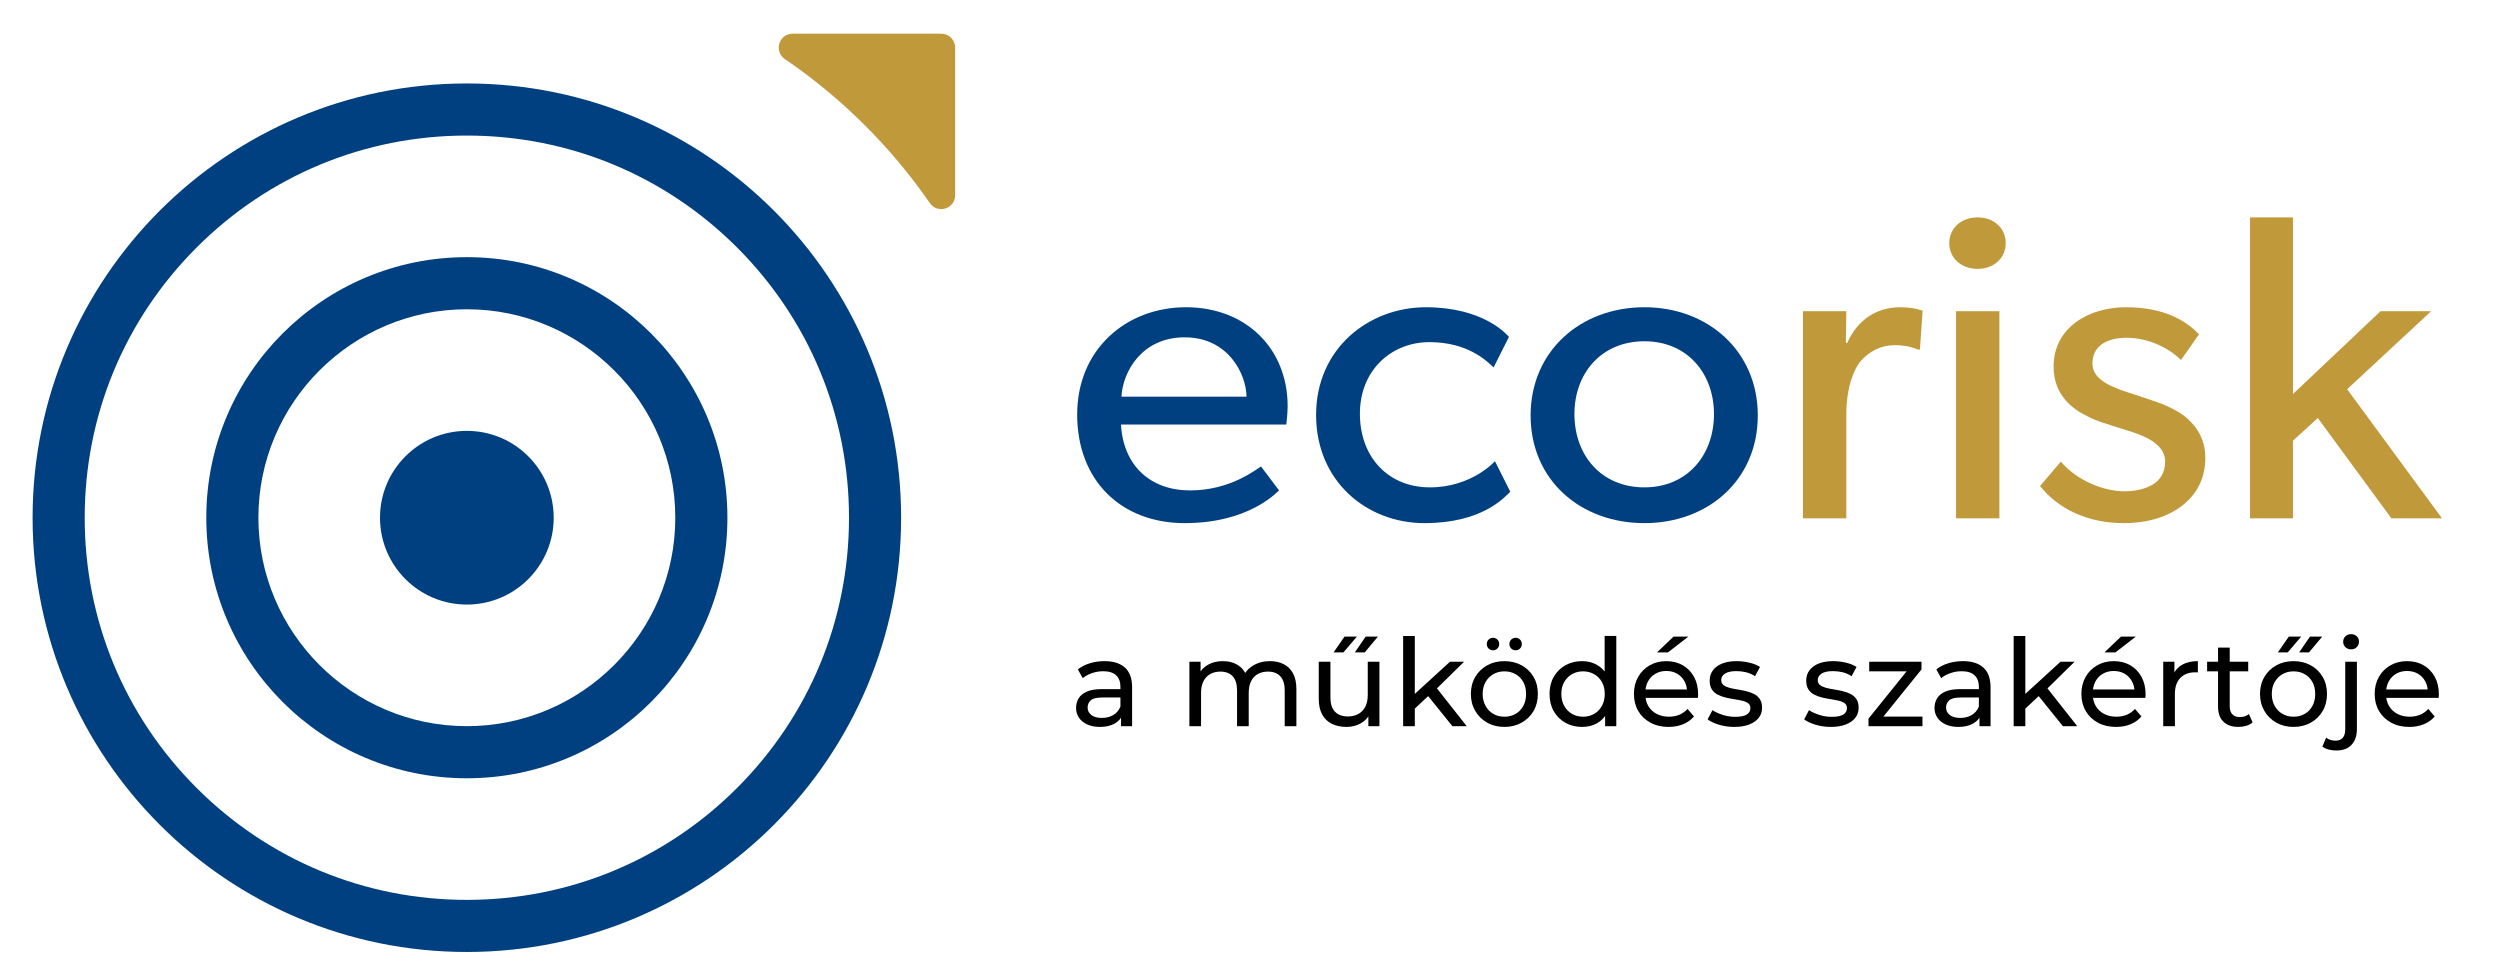
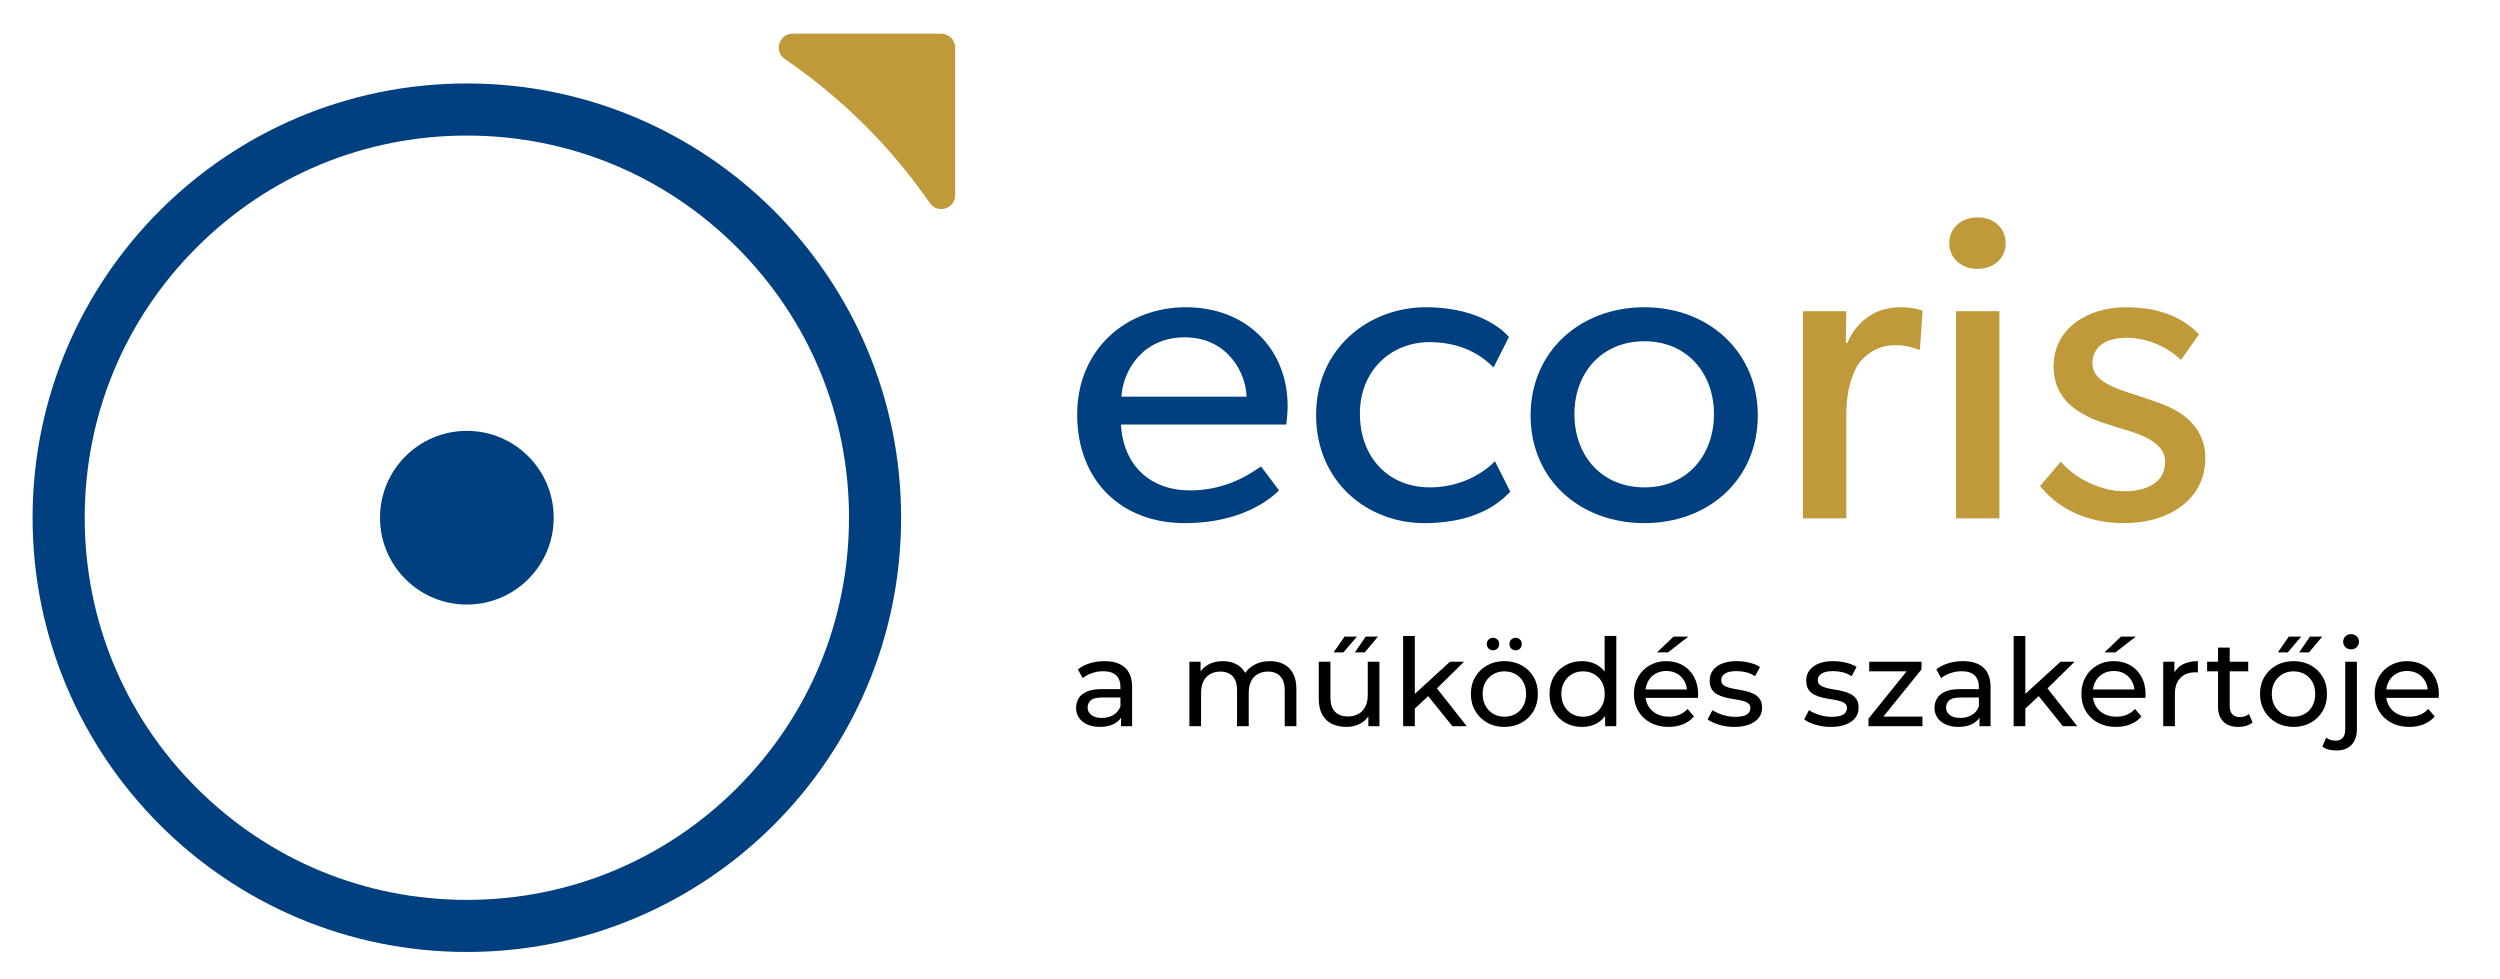
<svg xmlns="http://www.w3.org/2000/svg" xmlns:xlink="http://www.w3.org/1999/xlink" version="1.1" id="Layer_1" x="0px" y="0px" width="719.609px" height="281.739px" viewBox="0 0 719.609 281.739" enable-background="new 0 0 719.609 281.739" xml:space="preserve">
  <g>
    <defs>
      <rect id="SVGID_1_" width="719.609" height="281.739" />
    </defs>
    <clipPath id="SVGID_2_">
      <use xlink:href="#SVGID_1_" overflow="visible" />
    </clipPath>
    <path clip-path="url(#SVGID_2_)" fill="#004080" d="M159.38,149.021c0,13.807-11.193,25-25,25c-13.807,0-25-11.193-25-25   c0-13.807,11.193-25,25-25C148.187,124.021,159.38,135.213,159.38,149.021" />
-     <path clip-path="url(#SVGID_2_)" fill="#004080" d="M134.38,89.021c33.084,0,60,26.916,60,60s-26.916,60-60,60s-60-26.916-60-60   S101.296,89.021,134.38,89.021 M134.38,74.021c-41.421,0-75,33.579-75,75s33.579,75,75,75c41.421,0,75-33.579,75-75   S175.801,74.021,134.38,74.021" />
    <path clip-path="url(#SVGID_2_)" fill="#004080" d="M134.38,39.021c29.382,0,57.005,11.442,77.782,32.218   c20.776,20.777,32.218,48.4,32.218,77.782s-11.442,57.005-32.218,77.782c-20.777,20.775-48.4,32.218-77.782,32.218   c-29.382,0-57.005-11.442-77.782-32.218c-20.776-20.777-32.218-48.4-32.218-77.782s11.442-57.005,32.218-77.782   C77.375,50.462,104.998,39.021,134.38,39.021 M134.38,24.021c-69.036,0-125,55.964-125,125s55.964,125,125,125   c69.036,0,125-55.964,125-125S203.416,24.021,134.38,24.021" />
    <path clip-path="url(#SVGID_2_)" fill="#BF993A" d="M241.469,9.696h-13.311c-3.934,0-5.502,5.081-2.251,7.297   c16.335,11.136,30.505,25.21,41.748,41.465c2.229,3.222,7.28,1.641,7.28-2.278V42.975V13.696c0-2.209-1.791-4-4-4H241.469z" />
    <path clip-path="url(#SVGID_2_)" fill="#004080" d="M370.249,122.208h-47.581c0.65,11.801,8.451,18.956,19.891,18.956   c11.57,0,18.98-6.025,20.41-6.904l5.2,6.904c-0.779,0.627-8.71,9.415-27.171,9.415c-18.33,0-30.941-12.302-30.941-31.258   c0-18.831,14.171-30.882,31.332-30.882c17.16,0,29.25,11.8,29.25,28.497C370.64,119.194,370.249,122.208,370.249,122.208    M358.809,114.173c-0.13-6.654-5.33-17.073-17.811-17.073c-12.35,0-17.81,9.918-18.2,17.073H358.809z" />
    <path clip-path="url(#SVGID_2_)" fill="#004080" d="M434.729,141.54c-1.819,1.758-8.189,9.039-24.7,9.039   c-16.642,0-31.201-12.052-31.201-31.133c0-19.207,15.211-31.008,31.59-31.008c16.511,0,23.272,7.784,23.921,8.537l-4.42,8.788   c-2.08-2.009-7.54-7.282-18.46-7.282s-20.021,8.034-20.021,20.588c0,12.554,8.19,21.216,20.15,21.216   c12.091,0,18.721-7.532,18.721-7.532L434.729,141.54z" />
    <path clip-path="url(#SVGID_2_)" fill="#004080" d="M473.336,150.578c-18.46,0-32.761-12.427-32.761-31.007   c0-18.454,14.301-31.133,32.761-31.133c18.331,0,32.633,12.679,32.633,31.133C505.969,138.151,491.667,150.578,473.336,150.578    M473.336,98.23c-12.479,0-20.149,9.289-20.149,20.965c0,11.8,7.67,21.09,20.149,21.09c12.352,0,20.021-9.29,20.021-21.09   C493.357,107.519,485.688,98.23,473.336,98.23" />
    <path clip-path="url(#SVGID_2_)" fill="#BF993A" d="M552.637,100.615h-0.521c-1.169-0.502-3.379-1.255-6.759-1.255   c-5.461,0-8.841,3.39-10.142,5.021c-1.17,1.633-3.77,6.277-3.77,15.065v29.752h-12.481v-59.63h12.481l-0.13,9.165h0.389   c2.991-6.779,8.581-10.295,15.211-10.295c4.16,0,6.5,1.004,6.5,1.004L552.637,100.615z" />
    <path clip-path="url(#SVGID_2_)" fill="#BF993A" d="M569.275,77.391c-4.812,0-8.191-3.139-8.191-7.406   c0-4.268,3.38-7.407,8.191-7.407c4.68,0,8.059,3.139,8.059,7.407C577.334,74.252,573.955,77.391,569.275,77.391 M575.515,149.198   h-12.479v-59.63h12.479V149.198z" />
    <path clip-path="url(#SVGID_2_)" fill="#BF993A" d="M628.424,145.307c-4.289,3.39-10.01,5.271-17.159,5.271   c-10.401,0-18.853-4.142-24.052-10.67l5.98-7.03c4.68,5.523,12.479,8.536,18.201,8.536c5.719,0,11.83-2.008,11.83-8.536   c0-6.528-9.75-8.537-13.91-9.917c-4.161-1.382-5.591-1.632-8.451-3.138c-3.9-1.884-9.751-5.775-9.751-14.312   c0-11.047,9.881-17.073,20.801-17.073c10.921,0,17.161,3.766,21.063,7.783l-5.201,7.407c-3.64-3.64-9.621-6.402-15.601-6.402   s-9.881,2.511-9.881,7.406c0,4.896,5.981,7.03,12.092,8.913c3.38,1.13,5.72,1.883,8.319,2.888c2.47,1.004,5.33,2.511,7.15,4.268   c2.341,2.134,4.939,5.649,4.939,11.048C634.794,137.523,632.454,142.042,628.424,145.307" />
-     <polygon clip-path="url(#SVGID_2_)" fill="#BF993A" points="702.914,149.198 688.353,149.198 667.162,120.325 660.013,126.853    660.013,149.198 647.661,149.198 647.661,62.579 660.013,62.579 660.013,113.42 685.232,89.568 699.794,89.568 675.612,112.039     " />
    <path clip-path="url(#SVGID_2_)" d="M316.596,209.238c-1.377,0-2.585-0.232-3.623-0.699c-1.038-0.467-1.837-1.114-2.397-1.943   c-0.56-0.828-0.84-1.767-0.84-2.817c0-1.003,0.239-1.913,0.718-2.729c0.477-0.817,1.259-1.47,2.344-1.96s2.549-0.735,4.393-0.735   h5.88v2.415h-5.739c-1.681,0-2.813,0.28-3.396,0.84c-0.583,0.561-0.875,1.237-0.875,2.03c0,0.91,0.361,1.64,1.085,2.188   c0.723,0.548,1.727,0.821,3.01,0.821c1.26,0,2.363-0.279,3.307-0.84c0.946-0.56,1.628-1.377,2.048-2.45l0.665,2.311   c-0.443,1.097-1.225,1.966-2.344,2.606C319.711,208.919,318.299,209.238,316.596,209.238 M322.686,209.028v-3.92l-0.175-0.734   v-6.686c0-1.423-0.415-2.524-1.242-3.307c-0.829-0.782-2.071-1.173-3.728-1.173c-1.097,0-2.17,0.181-3.22,0.543   c-1.05,0.361-1.937,0.845-2.66,1.452l-1.4-2.521c0.956-0.77,2.106-1.359,3.447-1.767c1.342-0.409,2.749-0.613,4.218-0.613   c2.543,0,4.503,0.619,5.88,1.854c1.376,1.237,2.065,3.128,2.065,5.671v11.199H322.686z" />
    <path clip-path="url(#SVGID_2_)" d="M365.561,190.304c1.492,0,2.813,0.292,3.955,0.875c1.144,0.583,2.035,1.471,2.678,2.659   c0.641,1.191,0.963,2.695,0.963,4.517v10.675h-3.361v-10.29c0-1.797-0.42-3.151-1.259-4.061c-0.84-0.909-2.02-1.364-3.536-1.364   c-1.12,0-2.099,0.232-2.939,0.699c-0.841,0.468-1.487,1.154-1.942,2.064c-0.454,0.911-0.683,2.042-0.683,3.396v9.556h-3.359v-10.29   c0-1.797-0.415-3.151-1.243-4.061c-0.829-0.909-2.012-1.364-3.552-1.364c-1.097,0-2.066,0.232-2.906,0.699   c-0.839,0.468-1.493,1.154-1.96,2.064c-0.466,0.911-0.7,2.042-0.7,3.396v9.556h-3.359v-18.55h3.22v4.934l-0.526-1.259   c0.583-1.213,1.482-2.159,2.696-2.835c1.212-0.678,2.625-1.016,4.235-1.016c1.772,0,3.301,0.438,4.585,1.313   c1.282,0.876,2.123,2.2,2.519,3.972l-1.365-0.559c0.561-1.423,1.54-2.567,2.941-3.431   C362.061,190.736,363.694,190.304,365.561,190.304" />
    <path clip-path="url(#SVGID_2_)" d="M387.576,209.238c-1.589,0-2.982-0.291-4.184-0.875c-1.202-0.583-2.135-1.476-2.8-2.678   c-0.666-1.201-0.998-2.712-0.998-4.532v-10.675h3.361v10.29c0,1.82,0.437,3.185,1.312,4.095s2.106,1.365,3.693,1.365   c1.166,0,2.181-0.239,3.045-0.717c0.863-0.479,1.526-1.178,1.995-2.101c0.466-0.922,0.7-2.035,0.7-3.343v-9.59h3.358v18.55h-3.184   v-5.005l0.523,1.33c-0.605,1.238-1.516,2.194-2.729,2.87C390.457,208.9,389.092,209.238,387.576,209.238 M383.864,187.783   l3.15-4.55h3.571l-3.885,4.55H383.864z M389.989,187.783l3.115-4.55h3.535l-3.813,4.55H389.989z" />
    <path clip-path="url(#SVGID_2_)" d="M403.885,183.059h3.359v25.97h-3.359V183.059z M406.615,204.549l0.069-4.305l10.676-9.766h4.06   l-8.189,8.05l-1.82,1.54L406.615,204.549z M418.06,209.028l-7.279-9.029l2.17-2.695l9.24,11.725H418.06z" />
    <path clip-path="url(#SVGID_2_)" d="M433.04,209.239c-1.867,0-3.522-0.408-4.969-1.226c-1.448-0.815-2.591-1.941-3.431-3.378   c-0.841-1.434-1.261-3.062-1.261-4.883c0-1.842,0.42-3.476,1.261-4.899c0.84-1.423,1.982-2.538,3.431-3.343   c1.446-0.804,3.102-1.207,4.969-1.207c1.843,0,3.494,0.403,4.952,1.207c1.458,0.805,2.602,1.914,3.431,3.325   c0.827,1.413,1.242,3.051,1.242,4.917c0,1.844-0.415,3.478-1.242,4.901c-0.829,1.424-1.973,2.544-3.431,3.359   C436.534,208.831,434.883,209.239,433.04,209.239 M433.04,206.298c1.19,0,2.258-0.267,3.202-0.804   c0.946-0.536,1.686-1.302,2.223-2.292c0.536-0.992,0.806-2.142,0.806-3.449c0-1.33-0.27-2.479-0.806-3.447   c-0.537-0.968-1.276-1.721-2.223-2.258c-0.944-0.536-2.012-0.804-3.202-0.804c-1.189,0-2.252,0.268-3.185,0.804   c-0.934,0.537-1.681,1.29-2.24,2.258c-0.561,0.969-0.839,2.117-0.839,3.447c0,1.308,0.278,2.457,0.839,3.449   c0.56,0.99,1.307,1.756,2.24,2.292C430.788,206.031,431.851,206.298,433.04,206.298 M429.75,187.188c-0.49,0-0.91-0.169-1.26-0.508   c-0.35-0.338-0.525-0.763-0.525-1.276c0-0.536,0.176-0.975,0.525-1.313c0.35-0.338,0.77-0.507,1.26-0.507s0.91,0.169,1.26,0.507   c0.352,0.339,0.525,0.777,0.525,1.313c0,0.514-0.174,0.938-0.525,1.276C430.66,187.02,430.24,187.188,429.75,187.188    M436.26,187.188c-0.489,0-0.909-0.169-1.26-0.508c-0.349-0.338-0.524-0.763-0.524-1.276c0-0.536,0.176-0.975,0.524-1.313   c0.351-0.338,0.771-0.507,1.26-0.507c0.49,0,0.91,0.169,1.261,0.507c0.35,0.339,0.524,0.777,0.524,1.313   c0,0.514-0.175,0.938-0.524,1.276C437.17,187.02,436.75,187.188,436.26,187.188" />
    <path clip-path="url(#SVGID_2_)" d="M455.405,209.238c-1.797,0-3.401-0.396-4.813-1.189s-2.524-1.902-3.343-3.325   c-0.816-1.423-1.224-3.08-1.224-4.97c0-1.891,0.407-3.54,1.224-4.953c0.818-1.411,1.931-2.513,3.343-3.307s3.017-1.19,4.813-1.19   c1.563,0,2.975,0.35,4.234,1.05c1.261,0.7,2.27,1.75,3.027,3.15c0.758,1.399,1.138,3.149,1.138,5.25c0,2.1-0.368,3.85-1.102,5.25   c-0.736,1.399-1.733,2.456-2.994,3.168C458.45,208.883,457.015,209.238,455.405,209.238 M455.685,206.299   c1.166,0,2.224-0.269,3.167-0.805c0.945-0.536,1.691-1.302,2.24-2.292c0.548-0.992,0.823-2.142,0.823-3.448   c0-1.33-0.275-2.479-0.823-3.448c-0.549-0.967-1.295-1.72-2.24-2.257c-0.943-0.537-2.001-0.805-3.167-0.805   c-1.189,0-2.252,0.268-3.186,0.805c-0.932,0.537-1.679,1.29-2.239,2.257c-0.56,0.969-0.84,2.118-0.84,3.448   c0,1.307,0.28,2.456,0.84,3.448c0.561,0.99,1.308,1.756,2.239,2.292C453.433,206.03,454.495,206.299,455.685,206.299    M462.02,209.028v-5.005l0.211-4.305l-0.351-4.305v-12.355h3.36v25.97H462.02z" />
    <path clip-path="url(#SVGID_2_)" d="M480.289,209.238c-1.982,0-3.727-0.408-5.231-1.225s-2.672-1.937-3.5-3.36   c-0.829-1.423-1.242-3.057-1.242-4.899c0-1.844,0.401-3.478,1.207-4.9c0.804-1.423,1.913-2.538,3.325-3.342   c1.41-0.805,3.004-1.207,4.776-1.207c1.797,0,3.383,0.396,4.761,1.188c1.377,0.794,2.455,1.907,3.236,3.344   c0.782,1.434,1.173,3.108,1.173,5.021c0,0.141-0.006,0.304-0.017,0.49c-0.012,0.187-0.03,0.362-0.053,0.525H472.94v-2.415h14.034   l-1.364,0.84c0.021-1.19-0.223-2.251-0.736-3.186c-0.514-0.933-1.22-1.662-2.117-2.187c-0.897-0.526-1.941-0.788-3.133-0.788   c-1.167,0-2.205,0.262-3.114,0.788c-0.91,0.524-1.622,1.259-2.136,2.205c-0.514,0.944-0.77,2.023-0.77,3.236v0.562   c0,1.236,0.286,2.338,0.857,3.306c0.571,0.969,1.37,1.723,2.398,2.258c1.026,0.537,2.205,0.806,3.534,0.806   c1.096,0,2.094-0.187,2.993-0.561c0.896-0.373,1.685-0.933,2.361-1.68l1.855,2.17c-0.84,0.98-1.884,1.727-3.132,2.241   C483.224,208.981,481.829,209.238,480.289,209.238 M476.964,187.783l4.761-4.55h4.27l-5.88,4.55H476.964z" />
    <path clip-path="url(#SVGID_2_)" d="M499.188,209.238c-1.54,0-3.004-0.21-4.393-0.63c-1.387-0.42-2.479-0.932-3.272-1.54l1.4-2.66   c0.793,0.537,1.774,0.992,2.941,1.365c1.166,0.373,2.355,0.561,3.568,0.561c1.563,0,2.69-0.222,3.378-0.665   c0.688-0.443,1.032-1.063,1.032-1.855c0-0.583-0.21-1.038-0.63-1.365c-0.42-0.325-0.974-0.57-1.663-0.734   c-0.687-0.162-1.452-0.31-2.292-0.438c-0.84-0.128-1.679-0.291-2.519-0.488c-0.842-0.198-1.611-0.479-2.312-0.841   s-1.26-0.862-1.679-1.506c-0.42-0.64-0.63-1.499-0.63-2.571c0-1.12,0.313-2.101,0.943-2.94c0.631-0.84,1.522-1.488,2.679-1.943   c1.154-0.454,2.524-0.682,4.111-0.682c1.213,0,2.444,0.146,3.692,0.438s2.27,0.706,3.063,1.242l-1.436,2.66   c-0.839-0.56-1.714-0.945-2.625-1.155c-0.91-0.21-1.82-0.314-2.729-0.314c-1.471,0-2.567,0.24-3.289,0.717   c-0.725,0.479-1.086,1.091-1.086,1.838c0,0.63,0.216,1.114,0.647,1.452c0.431,0.339,0.992,0.602,1.68,0.788   c0.688,0.187,1.452,0.344,2.292,0.472c0.842,0.129,1.681,0.292,2.521,0.49c0.839,0.199,1.603,0.473,2.291,0.823   c0.688,0.35,1.249,0.84,1.68,1.47c0.433,0.63,0.648,1.47,0.648,2.521c0,1.119-0.327,2.089-0.98,2.904   c-0.652,0.818-1.575,1.452-2.764,1.907C502.269,209.011,500.846,209.238,499.188,209.238" />
    <path clip-path="url(#SVGID_2_)" d="M526.979,209.238c-1.539,0-3.005-0.21-4.393-0.63s-2.479-0.932-3.271-1.54l1.399-2.66   c0.793,0.537,1.773,0.992,2.94,1.365s2.355,0.561,3.569,0.561c1.563,0,2.69-0.222,3.378-0.665c0.688-0.443,1.032-1.063,1.032-1.855   c0-0.583-0.21-1.038-0.63-1.365c-0.42-0.325-0.974-0.57-1.663-0.734c-0.688-0.162-1.452-0.31-2.292-0.438   c-0.84-0.128-1.68-0.291-2.52-0.488c-0.84-0.198-1.61-0.479-2.311-0.841s-1.26-0.862-1.679-1.506   c-0.421-0.64-0.631-1.499-0.631-2.571c0-1.12,0.314-2.101,0.944-2.94c0.631-0.84,1.522-1.488,2.679-1.943   c1.154-0.454,2.524-0.682,4.111-0.682c1.214,0,2.444,0.146,3.692,0.438s2.27,0.706,3.063,1.242l-1.436,2.66   c-0.839-0.56-1.714-0.945-2.625-1.155c-0.91-0.21-1.82-0.314-2.729-0.314c-1.471,0-2.567,0.24-3.29,0.717   c-0.725,0.479-1.085,1.091-1.085,1.838c0,0.63,0.216,1.114,0.646,1.452c0.432,0.339,0.993,0.602,1.681,0.788   c0.688,0.187,1.452,0.344,2.292,0.472c0.841,0.129,1.681,0.292,2.521,0.49c0.839,0.199,1.603,0.473,2.291,0.823   c0.689,0.35,1.249,0.84,1.68,1.47c0.433,0.63,0.648,1.47,0.648,2.521c0,1.119-0.327,2.089-0.98,2.904   c-0.652,0.818-1.574,1.452-2.764,1.907C530.059,209.011,528.635,209.238,526.979,209.238" />
    <polygon clip-path="url(#SVGID_2_)" points="537.83,209.028 537.83,206.858 549.729,192.089 550.394,193.244 538.039,193.244    538.039,190.479 553.09,190.479 553.09,192.684 541.188,207.419 540.42,206.264 553.369,206.264 553.369,209.028  " />
    <path clip-path="url(#SVGID_2_)" d="M563.693,209.238c-1.377,0-2.585-0.232-3.623-0.699s-1.837-1.114-2.396-1.943   c-0.561-0.828-0.84-1.767-0.84-2.817c0-1.003,0.238-1.913,0.718-2.729c0.477-0.817,1.259-1.47,2.344-1.96s2.549-0.735,4.394-0.735   h5.88v2.415h-5.74c-1.68,0-2.813,0.28-3.396,0.84c-0.584,0.561-0.875,1.237-0.875,2.03c0,0.91,0.361,1.64,1.086,2.188   c0.723,0.548,1.727,0.821,3.01,0.821c1.259,0,2.361-0.279,3.307-0.84c0.946-0.56,1.628-1.377,2.048-2.45l0.665,2.311   c-0.443,1.097-1.225,1.966-2.345,2.606C566.808,208.919,565.396,209.238,563.693,209.238 M569.783,209.028v-3.92l-0.175-0.734   v-6.686c0-1.423-0.415-2.524-1.243-3.307c-0.827-0.782-2.069-1.173-3.728-1.173c-1.096,0-2.169,0.181-3.219,0.543   c-1.05,0.361-1.938,0.845-2.66,1.452l-1.4-2.521c0.956-0.77,2.106-1.359,3.447-1.767c1.342-0.409,2.748-0.613,4.218-0.613   c2.543,0,4.503,0.619,5.88,1.854c1.376,1.237,2.065,3.128,2.065,5.671v11.199H569.783z" />
    <path clip-path="url(#SVGID_2_)" d="M579.617,183.059h3.36v25.97h-3.36V183.059z M582.349,204.549l0.07-4.305l10.675-9.766h4.059   l-8.188,8.05l-1.82,1.54L582.349,204.549z M593.794,209.028l-7.28-9.029l2.17-2.695l9.24,11.725H593.794z" />
    <path clip-path="url(#SVGID_2_)" d="M609.088,209.238c-1.982,0-3.727-0.408-5.231-1.225c-1.506-0.816-2.673-1.937-3.5-3.36   c-0.829-1.423-1.243-3.057-1.243-4.899c0-1.844,0.402-3.478,1.208-4.9c0.804-1.423,1.913-2.538,3.325-3.342   c1.41-0.805,3.004-1.207,4.776-1.207c1.796,0,3.384,0.396,4.761,1.188c1.376,0.794,2.455,1.907,3.236,3.344   c0.781,1.434,1.173,3.108,1.173,5.021c0,0.141-0.006,0.304-0.017,0.49c-0.012,0.187-0.03,0.362-0.053,0.525h-15.785v-2.415h14.035   l-1.365,0.84c0.023-1.19-0.222-2.251-0.735-3.186c-0.514-0.933-1.22-1.662-2.118-2.187c-0.897-0.526-1.941-0.788-3.132-0.788   c-1.167,0-2.205,0.262-3.114,0.788c-0.91,0.524-1.622,1.259-2.136,2.205c-0.514,0.944-0.77,2.023-0.77,3.236v0.562   c0,1.236,0.286,2.338,0.856,3.306c0.572,0.969,1.371,1.723,2.398,2.258c1.026,0.537,2.205,0.806,3.535,0.806   c1.096,0,2.093-0.187,2.993-0.561c0.896-0.373,1.684-0.933,2.361-1.68l1.855,2.17c-0.84,0.98-1.885,1.727-3.132,2.241   C612.022,208.981,610.628,209.238,609.088,209.238 M605.764,187.783l4.76-4.55h4.27l-5.881,4.55H605.764z" />
    <path clip-path="url(#SVGID_2_)" d="M622.668,209.028v-18.55h3.221v5.04l-0.316-1.26c0.514-1.283,1.377-2.263,2.59-2.94   c1.213-0.677,2.707-1.015,4.481-1.015v3.255c-0.142-0.022-0.275-0.035-0.403-0.035h-0.368c-1.797,0-3.22,0.537-4.269,1.61   c-1.05,1.074-1.576,2.625-1.576,4.655v9.239H622.668z" />
    <path clip-path="url(#SVGID_2_)" d="M635.303,190.479h11.83v2.766h-11.83V190.479z M644.331,209.238   c-1.866,0-3.313-0.501-4.34-1.505c-1.026-1.003-1.54-2.438-1.54-4.305v-17.01h3.36v16.87c0,1.004,0.25,1.772,0.752,2.31   s1.22,0.805,2.154,0.805c1.05,0,1.925-0.291,2.625-0.875l1.05,2.415c-0.514,0.443-1.126,0.771-1.838,0.98   C645.843,209.135,645.103,209.238,644.331,209.238" />
    <path clip-path="url(#SVGID_2_)" d="M660.188,209.238c-1.868,0-3.524-0.408-4.97-1.225c-1.447-0.816-2.591-1.942-3.431-3.377   c-0.841-1.436-1.261-3.063-1.261-4.883c0-1.844,0.42-3.478,1.261-4.9c0.84-1.423,1.983-2.538,3.431-3.342   c1.445-0.805,3.102-1.207,4.97-1.207c1.842,0,3.494,0.402,4.952,1.207c1.458,0.804,2.601,1.914,3.43,3.325   c0.829,1.412,1.243,3.051,1.243,4.917c0,1.843-0.414,3.477-1.243,4.899c-0.829,1.424-1.972,2.544-3.43,3.36   S662.029,209.238,660.188,209.238 M660.188,206.299c1.189,0,2.257-0.269,3.202-0.806c0.944-0.535,1.685-1.301,2.222-2.292   c0.538-0.991,0.806-2.141,0.806-3.447c0-1.33-0.268-2.479-0.806-3.448c-0.537-0.967-1.277-1.72-2.222-2.257   c-0.945-0.536-2.013-0.806-3.202-0.806c-1.19,0-2.252,0.27-3.186,0.806c-0.934,0.537-1.681,1.29-2.239,2.257   c-0.562,0.969-0.84,2.118-0.84,3.448c0,1.307,0.278,2.456,0.84,3.447c0.559,0.991,1.306,1.757,2.239,2.292   C657.936,206.03,658.997,206.299,660.188,206.299 M655.673,187.783l3.148-4.55h3.571l-3.885,4.55H655.673z M661.798,187.783   l3.114-4.55h3.534l-3.813,4.55H661.798z" />
    <path clip-path="url(#SVGID_2_)" d="M672.507,216.028c-0.771,0-1.51-0.094-2.224-0.279c-0.711-0.188-1.313-0.468-1.802-0.841   l1.085-2.59c0.7,0.583,1.61,0.875,2.73,0.875c0.886,0,1.568-0.273,2.048-0.822c0.477-0.549,0.717-1.358,0.717-2.433v-19.46h3.36   v19.39c0,1.892-0.507,3.39-1.523,4.498C675.885,215.474,674.42,216.028,672.507,216.028 M676.742,186.908   c-0.653,0-1.196-0.21-1.629-0.63c-0.432-0.42-0.646-0.932-0.646-1.54c0-0.63,0.215-1.154,0.646-1.575   c0.433-0.42,0.976-0.63,1.629-0.63c0.652,0,1.194,0.205,1.628,0.612c0.431,0.409,0.646,0.916,0.646,1.523   c0,0.63-0.21,1.16-0.63,1.593C677.967,186.692,677.419,186.908,676.742,186.908" />
    <path clip-path="url(#SVGID_2_)" d="M693.508,209.238c-1.983,0-3.729-0.407-5.232-1.225c-1.506-0.816-2.673-1.936-3.5-3.36   c-0.83-1.423-1.244-3.057-1.244-4.899s0.403-3.478,1.208-4.9s1.914-2.538,3.326-3.343c1.411-0.804,3.004-1.207,4.776-1.207   c1.797,0,3.384,0.396,4.761,1.19c1.376,0.794,2.455,1.906,3.236,3.343c0.781,1.434,1.174,3.108,1.174,5.021   c0,0.141-0.007,0.305-0.019,0.49c-0.011,0.188-0.029,0.362-0.052,0.525h-15.786v-2.415h14.036l-1.366,0.84   c0.024-1.19-0.221-2.251-0.734-3.186c-0.514-0.933-1.22-1.661-2.117-2.188c-0.899-0.525-1.943-0.787-3.133-0.787   c-1.166,0-2.204,0.262-3.114,0.787c-0.91,0.526-1.622,1.26-2.136,2.206c-0.514,0.945-0.771,2.023-0.771,3.237v0.56   c0,1.237,0.287,2.339,0.858,3.307c0.571,0.97,1.371,1.723,2.396,2.259c1.027,0.536,2.205,0.805,3.535,0.805   c1.097,0,2.094-0.187,2.994-0.561c0.896-0.373,1.684-0.933,2.361-1.68l1.854,2.17c-0.839,0.98-1.884,1.728-3.131,2.24   C696.441,208.981,695.047,209.238,693.508,209.238" />
  </g>
</svg>